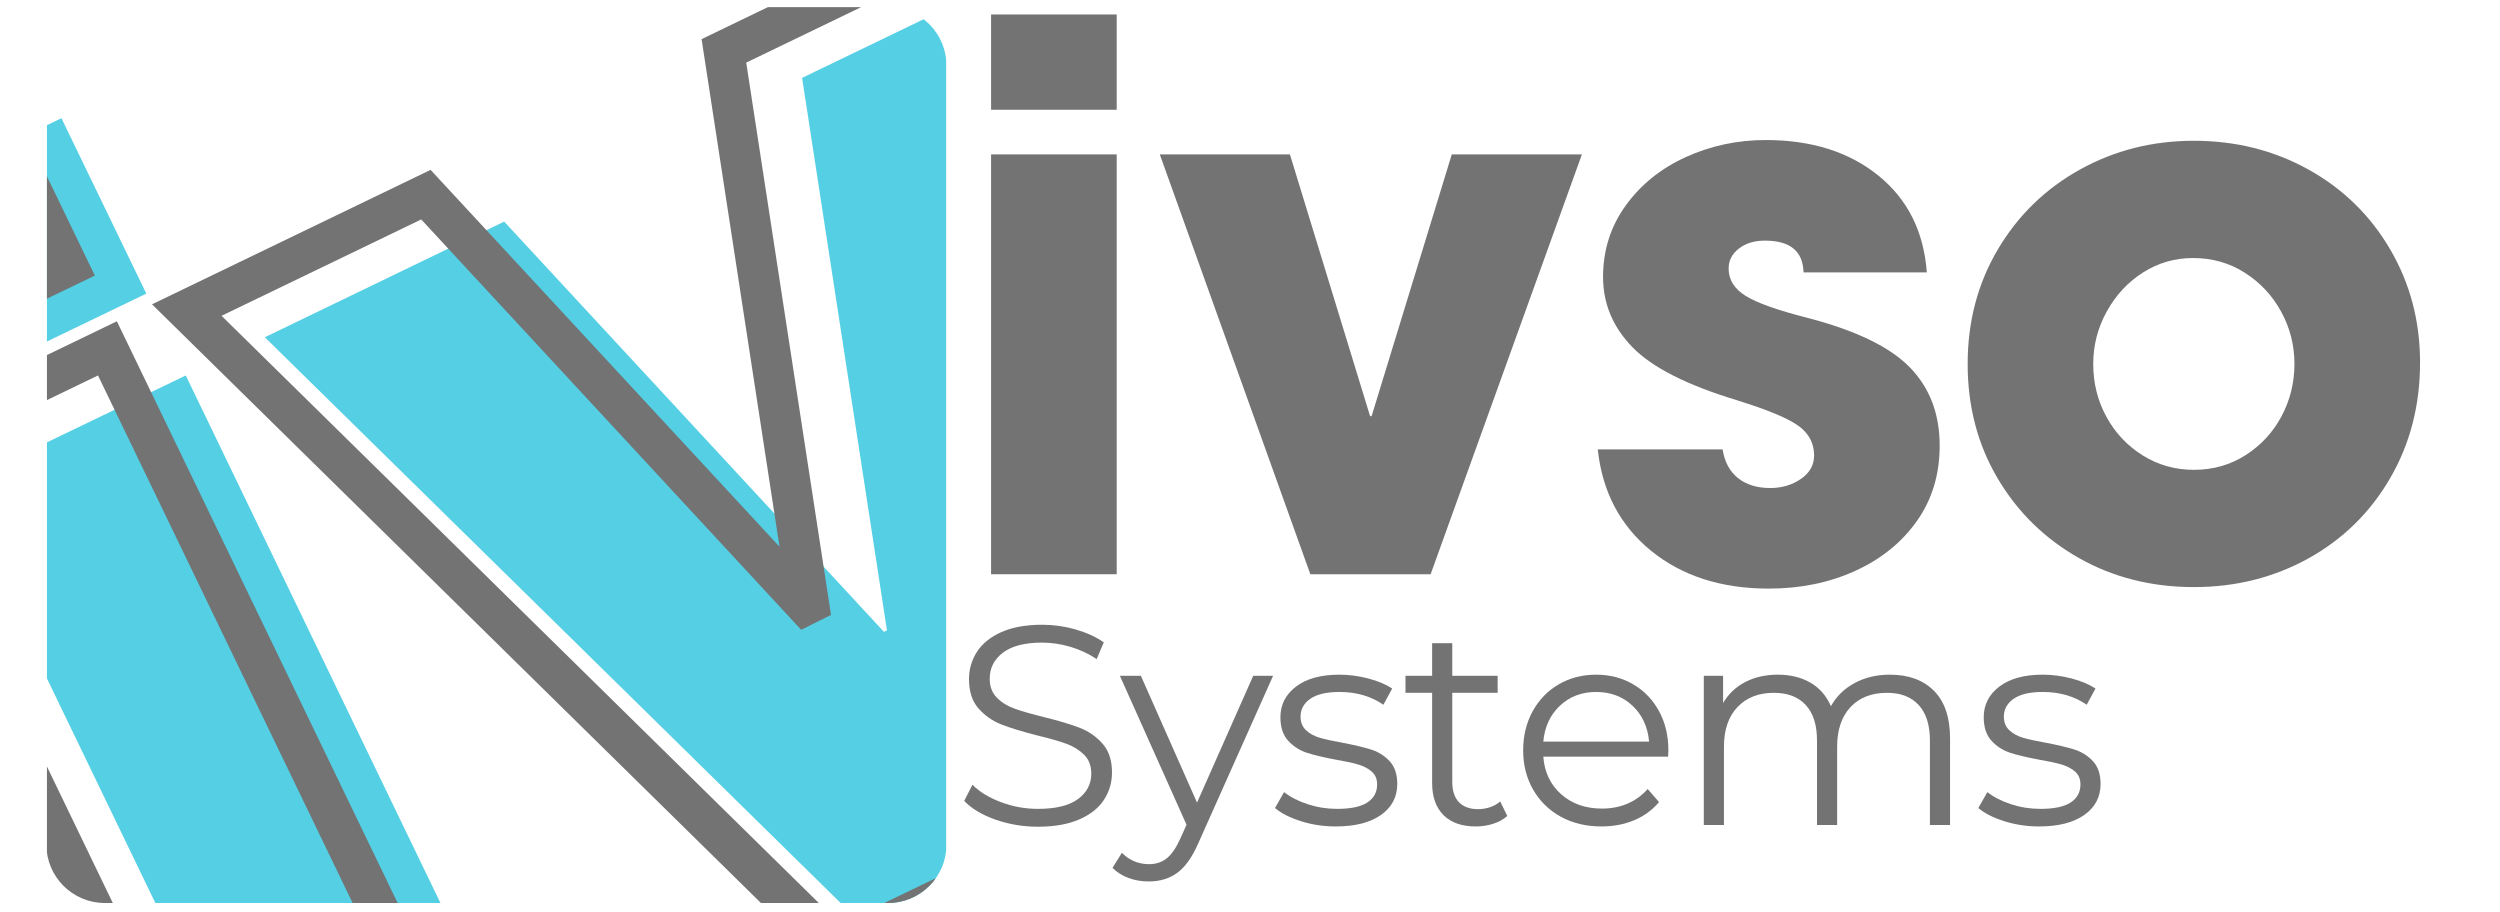
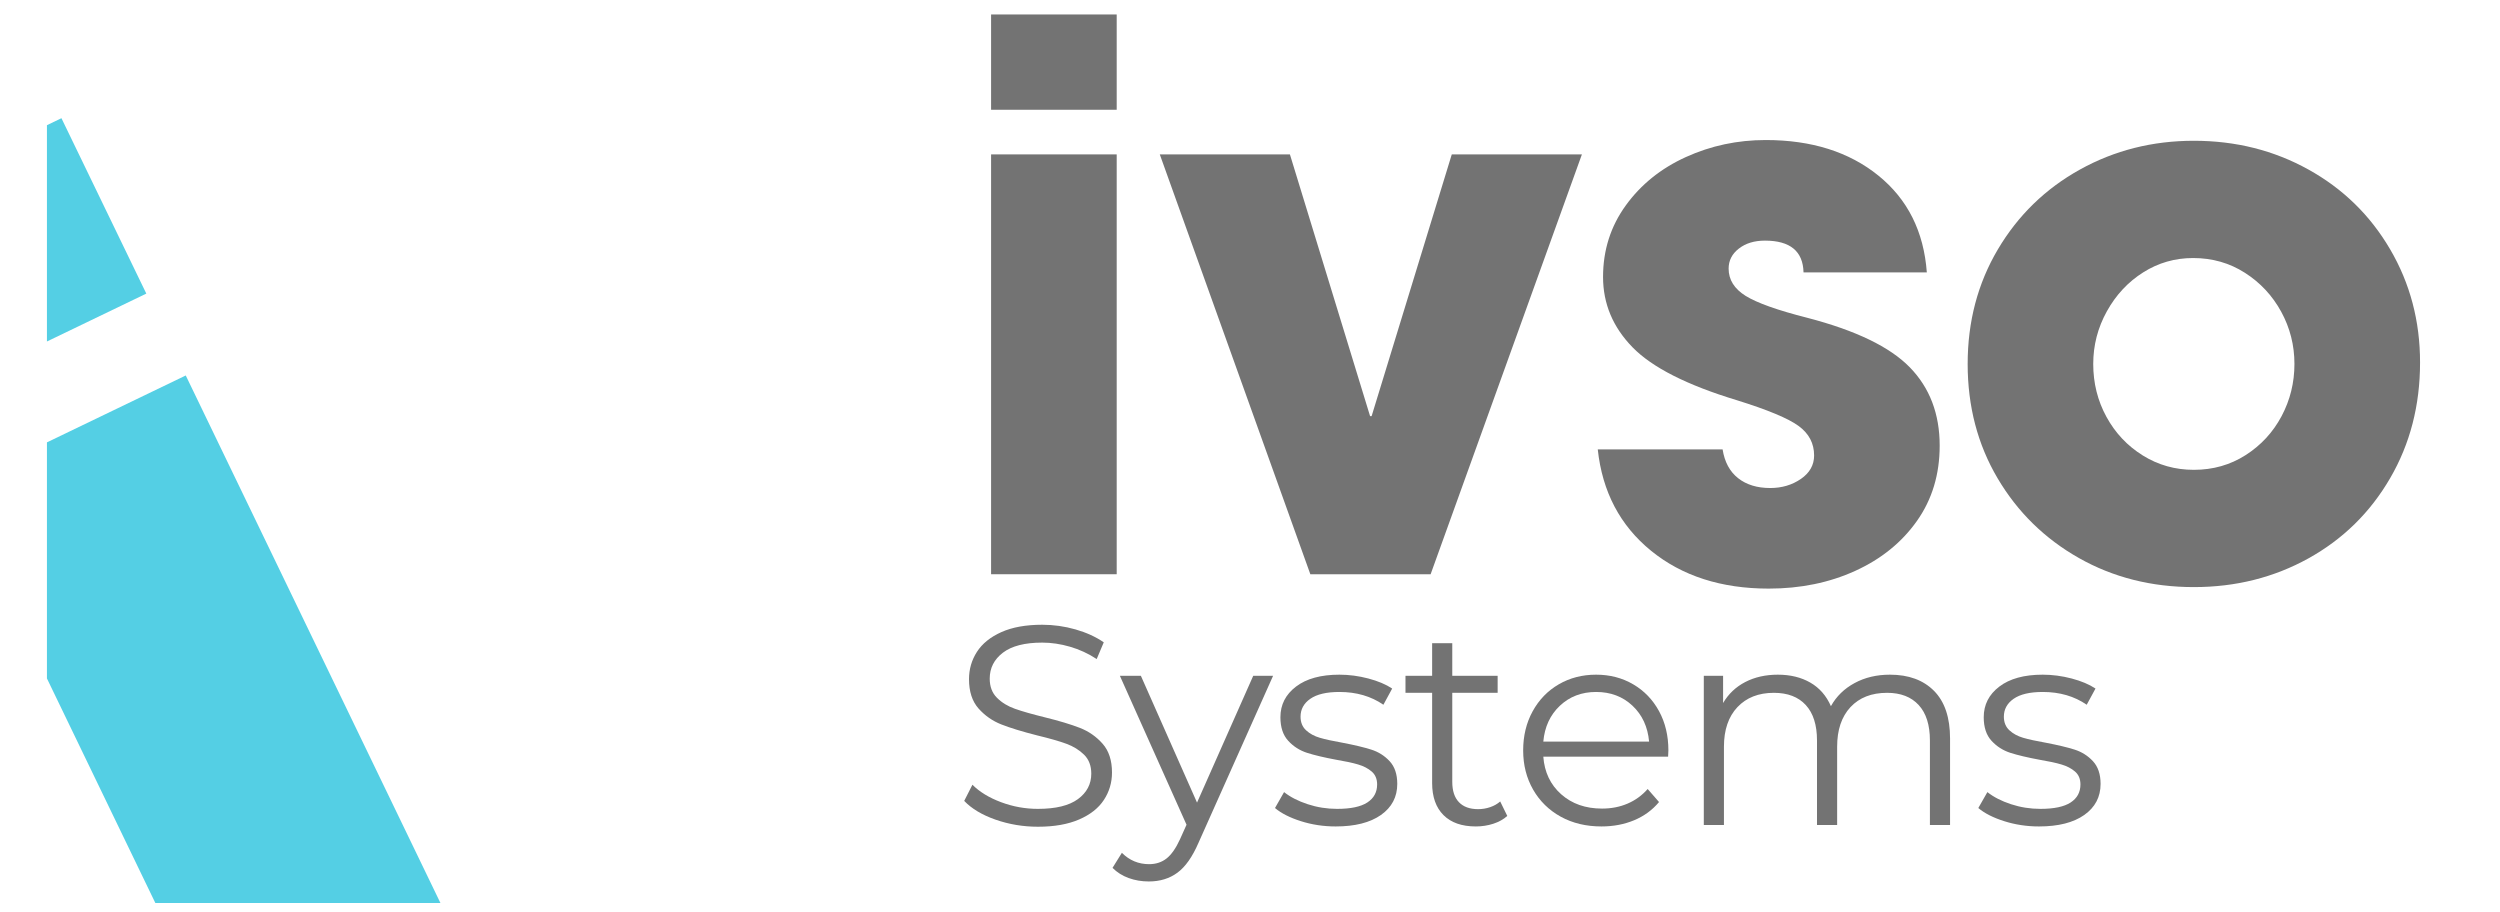
<svg xmlns="http://www.w3.org/2000/svg" width="1280" zoomAndPan="magnify" viewBox="0 0 960 350.25" height="467" preserveAspectRatio="xMidYMid meet" version="1.0">
  <defs>
    <g />
    <clipPath id="6b7de003b8">
      <path d="M 18.023 45 L 215 45 L 215 347 L 18.023 347 Z M 18.023 45 " clip-rule="nonzero" />
    </clipPath>
    <clipPath id="428840461f">
      <path d="M 17.809 25.199 L 17.809 324.301 C 17.809 336.699 27.859 346.754 40.262 346.754 L 340.996 346.754 C 353.398 346.754 363.449 336.699 363.449 324.301 L 363.449 25.199 C 363.449 19.246 361.086 13.535 356.875 9.324 C 352.664 5.113 346.953 2.75 340.996 2.75 L 40.262 2.75 C 27.859 2.75 17.809 12.801 17.809 25.199 Z M 17.809 25.199 " clip-rule="nonzero" />
    </clipPath>
    <clipPath id="5970851234">
-       <path d="M 101 2.75 L 363.316 2.75 L 363.316 347 L 101 347 Z M 101 2.75 " clip-rule="nonzero" />
-     </clipPath>
+       </clipPath>
    <clipPath id="9854c05baf">
-       <path d="M 17.809 25.199 L 17.809 324.301 C 17.809 336.699 27.859 346.754 40.262 346.754 L 340.996 346.754 C 353.398 346.754 363.449 336.699 363.449 324.301 L 363.449 25.199 C 363.449 19.246 361.086 13.535 356.875 9.324 C 352.664 5.113 346.953 2.75 340.996 2.75 L 40.262 2.75 C 27.859 2.75 17.809 12.801 17.809 25.199 Z M 17.809 25.199 " clip-rule="nonzero" />
-     </clipPath>
+       </clipPath>
    <clipPath id="3d1c598ed0">
-       <path d="M 18.023 2.75 L 363.316 2.75 L 363.316 347 L 18.023 347 Z M 18.023 2.75 " clip-rule="nonzero" />
-     </clipPath>
+       </clipPath>
    <clipPath id="373471d4eb">
      <path d="M 17.809 25.199 L 17.809 324.301 C 17.809 336.699 27.859 346.754 40.262 346.754 L 340.996 346.754 C 353.398 346.754 363.449 336.699 363.449 324.301 L 363.449 25.199 C 363.449 19.246 361.086 13.535 356.875 9.324 C 352.664 5.113 346.953 2.75 340.996 2.75 L 40.262 2.75 C 27.859 2.75 17.809 12.801 17.809 25.199 Z M 17.809 25.199 " clip-rule="nonzero" />
    </clipPath>
  </defs>
  <g fill="#737373" fill-opacity="1">
    <g transform="translate(363.156, 220.508)">
      <g>
        <path d="M 65.656 -214.953 L 65.656 -178.359 L 17.422 -178.359 L 17.422 -214.953 Z M 65.656 -161.219 L 65.656 0 L 17.422 0 L 17.422 -161.219 Z M 65.656 -161.219 " />
      </g>
    </g>
  </g>
  <g fill="#737373" fill-opacity="1">
    <g transform="translate(440.421, 220.508)">
      <g>
        <path d="M 54.906 -161.219 L 85.688 -60.719 L 86.281 -60.719 L 117.062 -161.219 L 167.031 -161.219 L 108.938 0 L 62.75 0 L 4.938 -161.219 Z M 54.906 -161.219 " />
      </g>
    </g>
  </g>
  <g fill="#737373" fill-opacity="1">
    <g transform="translate(606.571, 220.508)">
      <g>
        <path d="M 71.172 -128.109 C 67.098 -128.109 63.754 -127.086 61.141 -125.047 C 58.523 -123.016 57.219 -120.453 57.219 -117.359 C 57.219 -113.098 59.395 -109.609 63.75 -106.891 C 68.113 -104.18 76.008 -101.375 87.438 -98.469 C 106.031 -93.633 119.148 -87.297 126.797 -79.453 C 134.441 -71.609 138.266 -61.582 138.266 -49.375 C 138.266 -38.344 135.359 -28.711 129.547 -20.484 C 123.742 -12.254 115.852 -5.863 105.875 -1.312 C 95.906 3.238 84.82 5.516 72.625 5.516 C 54.414 5.516 39.359 0.676 27.453 -9 C 15.547 -18.688 8.719 -31.664 6.969 -47.938 L 54.906 -47.938 C 55.676 -43.094 57.66 -39.41 60.859 -36.891 C 64.055 -34.367 68.172 -33.109 73.203 -33.109 C 77.66 -33.109 81.582 -34.27 84.969 -36.594 C 88.352 -38.926 90.047 -41.93 90.047 -45.609 C 90.047 -50.254 88.062 -54.031 84.094 -56.938 C 80.125 -59.844 72.234 -63.133 60.422 -66.812 C 41.242 -72.625 27.879 -79.398 20.328 -87.141 C 12.773 -94.891 9 -103.895 9 -114.156 C 9 -124.426 11.906 -133.578 17.719 -141.609 C 23.531 -149.648 31.227 -155.848 40.812 -160.203 C 50.395 -164.555 60.609 -166.734 71.453 -166.734 C 89.078 -166.734 103.504 -162.18 114.734 -153.078 C 125.973 -143.984 132.172 -131.594 133.328 -115.906 L 85.984 -115.906 C 85.785 -124.039 80.848 -128.109 71.172 -128.109 Z M 71.172 -128.109 " />
      </g>
    </g>
  </g>
  <g fill="#737373" fill-opacity="1">
    <g transform="translate(745.707, 220.508)">
      <g>
        <path d="M 96.734 4.938 C 80.461 4.938 65.742 1.211 52.578 -6.234 C 39.41 -13.691 29 -23.91 21.344 -36.891 C 13.695 -49.867 9.875 -64.488 9.875 -80.75 C 9.875 -97.02 13.742 -111.691 21.484 -124.766 C 29.234 -137.836 39.738 -148.051 53 -155.406 C 66.27 -162.77 80.848 -166.453 96.734 -166.453 C 112.805 -166.453 127.473 -162.77 140.734 -155.406 C 154.004 -148.051 164.461 -137.836 172.109 -124.766 C 179.766 -111.691 183.594 -97.211 183.594 -81.328 C 183.594 -64.867 179.766 -50.055 172.109 -36.891 C 164.461 -23.723 154.004 -13.457 140.734 -6.094 C 127.473 1.258 112.805 4.938 96.734 4.938 Z M 135.359 -80.75 C 135.359 -87.914 133.664 -94.598 130.281 -100.797 C 126.895 -106.992 122.25 -111.977 116.344 -115.75 C 110.438 -119.531 103.801 -121.422 96.438 -121.422 C 89.469 -121.422 83.078 -119.582 77.266 -115.906 C 71.453 -112.227 66.801 -107.238 63.312 -100.938 C 59.832 -94.645 58.094 -87.914 58.094 -80.75 C 58.094 -73.395 59.785 -66.617 63.172 -60.422 C 66.566 -54.223 71.219 -49.285 77.125 -45.609 C 83.031 -41.93 89.566 -40.094 96.734 -40.094 C 104.086 -40.094 110.719 -41.977 116.625 -45.75 C 122.531 -49.531 127.129 -54.516 130.422 -60.703 C 133.711 -66.898 135.359 -73.582 135.359 -80.75 Z M 135.359 -80.75 " />
      </g>
    </g>
  </g>
  <g clip-path="url(#6b7de003b8)">
    <g clip-path="url(#428840461f)">
      <path fill="#54cfe4" d="M 23.594 45.387 L 56.184 112.742 L -32.629 155.539 L -65.219 88.184 Z M 71.328 144.18 L 214.531 440.797 L 125.719 483.594 L -17.484 186.98 Z M 71.328 144.18 " fill-opacity="1" fill-rule="nonzero" />
    </g>
  </g>
  <g clip-path="url(#5970851234)">
    <g clip-path="url(#9854c05baf)">
      <path fill="#54cfe4" d="M 193.605 85.098 L 339.449 242.641 L 340.594 242.066 L 308.008 29.902 L 399.805 -14.387 L 436.176 333.746 L 351.266 374.711 L 101.695 129.504 Z M 193.605 85.098 " fill-opacity="1" fill-rule="nonzero" />
    </g>
  </g>
  <g clip-path="url(#3d1c598ed0)">
    <g clip-path="url(#373471d4eb)">
-       <path stroke-linecap="butt" transform="matrix(4.859, -2.345, 2.345, 4.859, -124.085, 129.846)" fill="none" stroke-linejoin="miter" d="M 27.282 -6.375 L 27.285 7.476 L 9.025 7.476 L 9.03 -6.378 Z M 27.283 13.975 L 27.286 74.999 L 9.026 74.999 L 9.027 13.977 Z M 52.452 13.974 L 64.108 52.019 L 64.346 52.016 L 76.001 13.977 L 94.901 13.973 L 72.91 75.001 L 55.434 75.002 L 33.554 13.974 Z M 121.531 26.515 C 119.993 26.51 118.718 26.899 117.716 27.667 C 116.735 28.439 116.239 29.404 116.239 30.567 C 116.24 32.179 117.065 33.504 118.713 34.542 C 120.359 35.56 123.35 36.615 127.682 37.708 C 134.716 39.55 139.681 41.959 142.581 44.929 C 145.48 47.9 146.929 51.698 146.927 56.314 C 146.928 60.483 145.829 64.127 143.624 67.242 C 141.424 70.355 138.436 72.779 134.658 74.515 C 130.882 76.235 126.687 77.097 122.067 77.092 C 115.175 77.095 109.478 75.26 104.968 71.59 C 100.456 67.924 97.869 63.009 97.206 56.85 L 115.354 56.849 C 115.661 58.697 116.411 60.092 117.612 61.039 C 118.831 61.987 120.386 62.46 122.281 62.46 C 123.963 62.462 125.45 62.023 126.741 61.147 C 128.027 60.268 128.675 59.134 128.672 57.733 C 128.674 55.981 127.919 54.56 126.415 53.468 C 124.913 52.359 121.923 51.105 117.45 49.707 C 110.18 47.509 105.115 44.94 102.252 42.005 C 99.407 39.067 97.983 35.658 97.986 31.775 C 97.984 27.889 99.087 24.43 101.29 21.384 C 103.489 18.343 106.399 15.998 110.012 14.348 C 113.646 12.701 117.52 11.88 121.641 11.879 C 128.295 11.879 133.748 13.608 137.991 17.061 C 142.247 20.498 144.601 25.188 145.049 31.131 L 127.115 31.129 C 127.041 28.053 125.182 26.512 121.531 26.515 Z M 183.87 76.881 C 177.713 76.879 172.138 75.463 167.143 72.638 C 162.167 69.811 158.23 65.945 155.332 61.039 C 152.432 56.114 150.982 50.579 150.979 44.42 C 150.982 38.263 152.45 32.714 155.385 27.772 C 158.32 22.819 162.294 18.951 167.306 16.175 C 172.337 13.385 177.858 11.988 183.87 11.986 C 189.955 11.989 195.506 13.381 200.515 16.177 C 205.547 18.948 209.513 22.817 212.409 27.775 C 215.31 32.712 216.761 38.194 216.759 44.203 C 216.763 50.434 215.312 56.045 212.411 61.038 C 209.512 66.015 205.548 69.9 200.517 72.689 C 195.507 75.485 189.957 76.879 183.87 76.881 Z M 198.506 44.419 C 198.504 41.72 197.858 39.194 196.57 36.849 C 195.282 34.503 193.519 32.613 191.28 31.184 C 189.061 29.753 186.557 29.034 183.762 29.037 C 181.113 29.033 178.691 29.735 176.489 31.129 C 174.304 32.524 172.552 34.417 171.227 36.795 C 169.899 39.177 169.241 41.716 169.24 44.42 C 169.239 47.212 169.883 49.778 171.171 52.124 C 172.46 54.47 174.215 56.339 176.433 57.735 C 178.67 59.133 181.15 59.828 183.87 59.831 C 186.662 59.832 189.168 59.117 191.388 57.685 C 193.627 56.251 195.37 54.365 196.622 52.018 C 197.878 49.672 198.504 47.14 198.506 44.419 Z M 198.506 44.419 " stroke="#737373" stroke-width="2.887" stroke-opacity="1" stroke-miterlimit="4" />
-     </g>
+       </g>
  </g>
  <g fill="#737373" fill-opacity="1">
    <g transform="translate(365.13, 316.809)">
      <g>
        <path d="M 33.438 0.656 C 27.781 0.656 22.352 -0.25 17.156 -2.062 C 11.969 -3.883 7.957 -6.285 5.125 -9.266 L 8.281 -15.469 C 11.039 -12.707 14.707 -10.473 19.281 -8.766 C 23.852 -7.055 28.57 -6.203 33.438 -6.203 C 40.27 -6.203 45.391 -7.453 48.797 -9.953 C 52.211 -12.461 53.922 -15.719 53.922 -19.719 C 53.922 -22.77 52.992 -25.203 51.141 -27.016 C 49.297 -28.828 47.031 -30.223 44.344 -31.203 C 41.656 -32.191 37.91 -33.266 33.109 -34.422 C 27.379 -35.879 22.805 -37.281 19.391 -38.625 C 15.973 -39.969 13.047 -42.016 10.609 -44.766 C 8.18 -47.523 6.969 -51.27 6.969 -56 C 6.969 -59.844 7.984 -63.344 10.016 -66.5 C 12.055 -69.664 15.18 -72.191 19.391 -74.078 C 23.598 -75.961 28.828 -76.906 35.078 -76.906 C 39.43 -76.906 43.695 -76.305 47.875 -75.109 C 52.051 -73.91 55.664 -72.258 58.719 -70.156 L 56 -63.734 C 52.801 -65.836 49.383 -67.414 45.75 -68.469 C 42.125 -69.52 38.566 -70.047 35.078 -70.047 C 28.398 -70.047 23.367 -68.754 19.984 -66.172 C 16.609 -63.598 14.922 -60.281 14.922 -56.219 C 14.922 -53.164 15.848 -50.711 17.703 -48.859 C 19.555 -47.004 21.879 -45.586 24.672 -44.609 C 27.473 -43.629 31.234 -42.555 35.953 -41.391 C 41.547 -40.016 46.066 -38.656 49.516 -37.312 C 52.961 -35.969 55.883 -33.93 58.281 -31.203 C 60.676 -28.484 61.875 -24.801 61.875 -20.156 C 61.875 -16.301 60.836 -12.797 58.766 -9.641 C 56.703 -6.484 53.523 -3.977 49.234 -2.125 C 44.953 -0.27 39.688 0.656 33.438 0.656 Z M 33.438 0.656 " />
      </g>
    </g>
  </g>
  <g fill="#737373" fill-opacity="1">
    <g transform="translate(429.925, 316.809)">
      <g>
        <path d="M 58.938 -57.297 L 30.281 6.859 C 27.957 12.234 25.27 16.047 22.219 18.297 C 19.164 20.547 15.5 21.672 11.219 21.672 C 8.457 21.672 5.879 21.234 3.484 20.359 C 1.086 19.492 -0.977 18.191 -2.719 16.453 L 0.875 10.672 C 3.781 13.578 7.266 15.031 11.328 15.031 C 13.941 15.031 16.176 14.301 18.031 12.844 C 19.883 11.395 21.609 8.93 23.203 5.453 L 25.703 -0.109 L 0.109 -57.297 L 8.172 -57.297 L 29.734 -8.609 L 51.312 -57.297 Z M 58.938 -57.297 " />
      </g>
    </g>
  </g>
  <g fill="#737373" fill-opacity="1">
    <g transform="translate(486.771, 316.809)">
      <g>
        <path d="M 26.141 0.547 C 21.492 0.547 17.047 -0.125 12.797 -1.469 C 8.547 -2.812 5.223 -4.5 2.828 -6.531 L 6.312 -12.641 C 8.707 -10.742 11.723 -9.195 15.359 -8 C 18.992 -6.801 22.77 -6.203 26.688 -6.203 C 31.914 -6.203 35.781 -7.02 38.281 -8.656 C 40.789 -10.289 42.047 -12.598 42.047 -15.578 C 42.047 -17.68 41.352 -19.332 39.969 -20.531 C 38.594 -21.727 36.852 -22.633 34.75 -23.25 C 32.645 -23.875 29.848 -24.477 26.359 -25.062 C 21.711 -25.926 17.973 -26.812 15.141 -27.719 C 12.305 -28.633 9.891 -30.18 7.891 -32.359 C 5.898 -34.535 4.906 -37.547 4.906 -41.391 C 4.906 -46.191 6.898 -50.113 10.891 -53.156 C 14.891 -56.207 20.445 -57.734 27.562 -57.734 C 31.258 -57.734 34.961 -57.242 38.672 -56.266 C 42.379 -55.285 45.43 -54 47.828 -52.406 L 44.453 -46.188 C 39.723 -49.457 34.094 -51.094 27.562 -51.094 C 22.625 -51.094 18.898 -50.219 16.391 -48.469 C 13.891 -46.727 12.641 -44.441 12.641 -41.609 C 12.641 -39.43 13.348 -37.688 14.766 -36.375 C 16.18 -35.07 17.941 -34.113 20.047 -33.5 C 22.148 -32.883 25.055 -32.25 28.766 -31.594 C 33.336 -30.719 37.004 -29.844 39.766 -28.969 C 42.523 -28.102 44.883 -26.617 46.844 -24.516 C 48.801 -22.41 49.781 -19.504 49.781 -15.797 C 49.781 -10.785 47.691 -6.805 43.516 -3.859 C 39.336 -0.922 33.547 0.547 26.141 0.547 Z M 26.141 0.547 " />
      </g>
    </g>
  </g>
  <g fill="#737373" fill-opacity="1">
    <g transform="translate(537.845, 316.809)">
      <g>
        <path d="M 40.953 -3.484 C 39.504 -2.18 37.707 -1.18 35.562 -0.484 C 33.426 0.203 31.195 0.547 28.875 0.547 C 23.5 0.547 19.359 -0.906 16.453 -3.812 C 13.547 -6.719 12.094 -10.82 12.094 -16.125 L 12.094 -50.766 L 1.859 -50.766 L 1.859 -57.297 L 12.094 -57.297 L 12.094 -69.828 L 19.828 -69.828 L 19.828 -57.297 L 37.25 -57.297 L 37.25 -50.766 L 19.828 -50.766 L 19.828 -16.562 C 19.828 -13.145 20.68 -10.547 22.391 -8.766 C 24.098 -6.984 26.547 -6.094 29.734 -6.094 C 31.336 -6.094 32.883 -6.348 34.375 -6.859 C 35.863 -7.367 37.148 -8.098 38.234 -9.047 Z M 40.953 -3.484 " />
      </g>
    </g>
  </g>
  <g fill="#737373" fill-opacity="1">
    <g transform="translate(579.88, 316.809)">
      <g>
        <path d="M 60.672 -26.25 L 12.75 -26.25 C 13.188 -20.301 15.473 -15.488 19.609 -11.812 C 23.742 -8.145 28.973 -6.312 35.297 -6.312 C 38.859 -6.312 42.125 -6.945 45.094 -8.219 C 48.07 -9.488 50.648 -11.359 52.828 -13.828 L 57.188 -8.828 C 54.645 -5.773 51.469 -3.445 47.656 -1.844 C 43.844 -0.25 39.648 0.547 35.078 0.547 C 29.191 0.547 23.977 -0.703 19.438 -3.203 C 14.906 -5.711 11.367 -9.18 8.828 -13.609 C 6.285 -18.047 5.016 -23.062 5.016 -28.656 C 5.016 -34.238 6.227 -39.242 8.656 -43.672 C 11.094 -48.109 14.438 -51.562 18.688 -54.031 C 22.938 -56.5 27.711 -57.734 33.016 -57.734 C 38.305 -57.734 43.055 -56.5 47.266 -54.031 C 51.484 -51.562 54.789 -48.129 57.188 -43.734 C 59.582 -39.336 60.781 -34.312 60.781 -28.656 Z M 33.016 -51.094 C 27.492 -51.094 22.863 -49.332 19.125 -45.812 C 15.383 -42.289 13.258 -37.695 12.75 -32.031 L 53.375 -32.031 C 52.863 -37.695 50.738 -42.289 47 -45.812 C 43.258 -49.332 38.598 -51.094 33.016 -51.094 Z M 33.016 -51.094 " />
      </g>
    </g>
  </g>
  <g fill="#737373" fill-opacity="1">
    <g transform="translate(643.478, 316.809)">
      <g>
        <path d="M 82.25 -57.734 C 89.438 -57.734 95.082 -55.66 99.188 -51.516 C 103.289 -47.379 105.344 -41.281 105.344 -33.219 L 105.344 0 L 97.609 0 L 97.609 -32.469 C 97.609 -38.414 96.172 -42.953 93.297 -46.078 C 90.43 -49.203 86.383 -50.766 81.156 -50.766 C 75.195 -50.766 70.508 -48.93 67.094 -45.266 C 63.688 -41.598 61.984 -36.531 61.984 -30.062 L 61.984 0 L 54.25 0 L 54.25 -32.469 C 54.25 -38.414 52.812 -42.953 49.938 -46.078 C 47.07 -49.203 42.988 -50.766 37.688 -50.766 C 31.812 -50.766 27.145 -48.93 23.688 -45.266 C 20.238 -41.598 18.516 -36.531 18.516 -30.062 L 18.516 0 L 10.781 0 L 10.781 -57.297 L 18.188 -57.297 L 18.188 -46.844 C 20.227 -50.332 23.062 -53.02 26.688 -54.906 C 30.32 -56.789 34.5 -57.734 39.219 -57.734 C 44.008 -57.734 48.164 -56.719 51.688 -54.688 C 55.207 -52.656 57.844 -49.641 59.594 -45.641 C 61.695 -49.422 64.727 -52.379 68.688 -54.516 C 72.645 -56.66 77.164 -57.734 82.25 -57.734 Z M 82.25 -57.734 " />
      </g>
    </g>
  </g>
  <g fill="#737373" fill-opacity="1">
    <g transform="translate(756.843, 316.809)">
      <g>
        <path d="M 26.141 0.547 C 21.492 0.547 17.047 -0.125 12.797 -1.469 C 8.547 -2.812 5.223 -4.5 2.828 -6.531 L 6.312 -12.641 C 8.707 -10.742 11.723 -9.195 15.359 -8 C 18.992 -6.801 22.77 -6.203 26.688 -6.203 C 31.914 -6.203 35.781 -7.02 38.281 -8.656 C 40.789 -10.289 42.047 -12.598 42.047 -15.578 C 42.047 -17.68 41.352 -19.332 39.969 -20.531 C 38.594 -21.727 36.852 -22.633 34.75 -23.25 C 32.645 -23.875 29.848 -24.477 26.359 -25.062 C 21.711 -25.926 17.973 -26.812 15.141 -27.719 C 12.305 -28.633 9.891 -30.18 7.891 -32.359 C 5.898 -34.535 4.906 -37.547 4.906 -41.391 C 4.906 -46.191 6.898 -50.113 10.891 -53.156 C 14.891 -56.207 20.445 -57.734 27.562 -57.734 C 31.258 -57.734 34.961 -57.242 38.672 -56.266 C 42.379 -55.285 45.43 -54 47.828 -52.406 L 44.453 -46.188 C 39.723 -49.457 34.094 -51.094 27.562 -51.094 C 22.625 -51.094 18.898 -50.219 16.391 -48.469 C 13.891 -46.727 12.641 -44.441 12.641 -41.609 C 12.641 -39.43 13.348 -37.688 14.766 -36.375 C 16.18 -35.07 17.941 -34.113 20.047 -33.5 C 22.148 -32.883 25.055 -32.25 28.766 -31.594 C 33.336 -30.719 37.004 -29.844 39.766 -28.969 C 42.523 -28.102 44.883 -26.617 46.844 -24.516 C 48.801 -22.41 49.781 -19.504 49.781 -15.797 C 49.781 -10.785 47.691 -6.805 43.516 -3.859 C 39.336 -0.922 33.547 0.547 26.141 0.547 Z M 26.141 0.547 " />
      </g>
    </g>
  </g>
</svg>